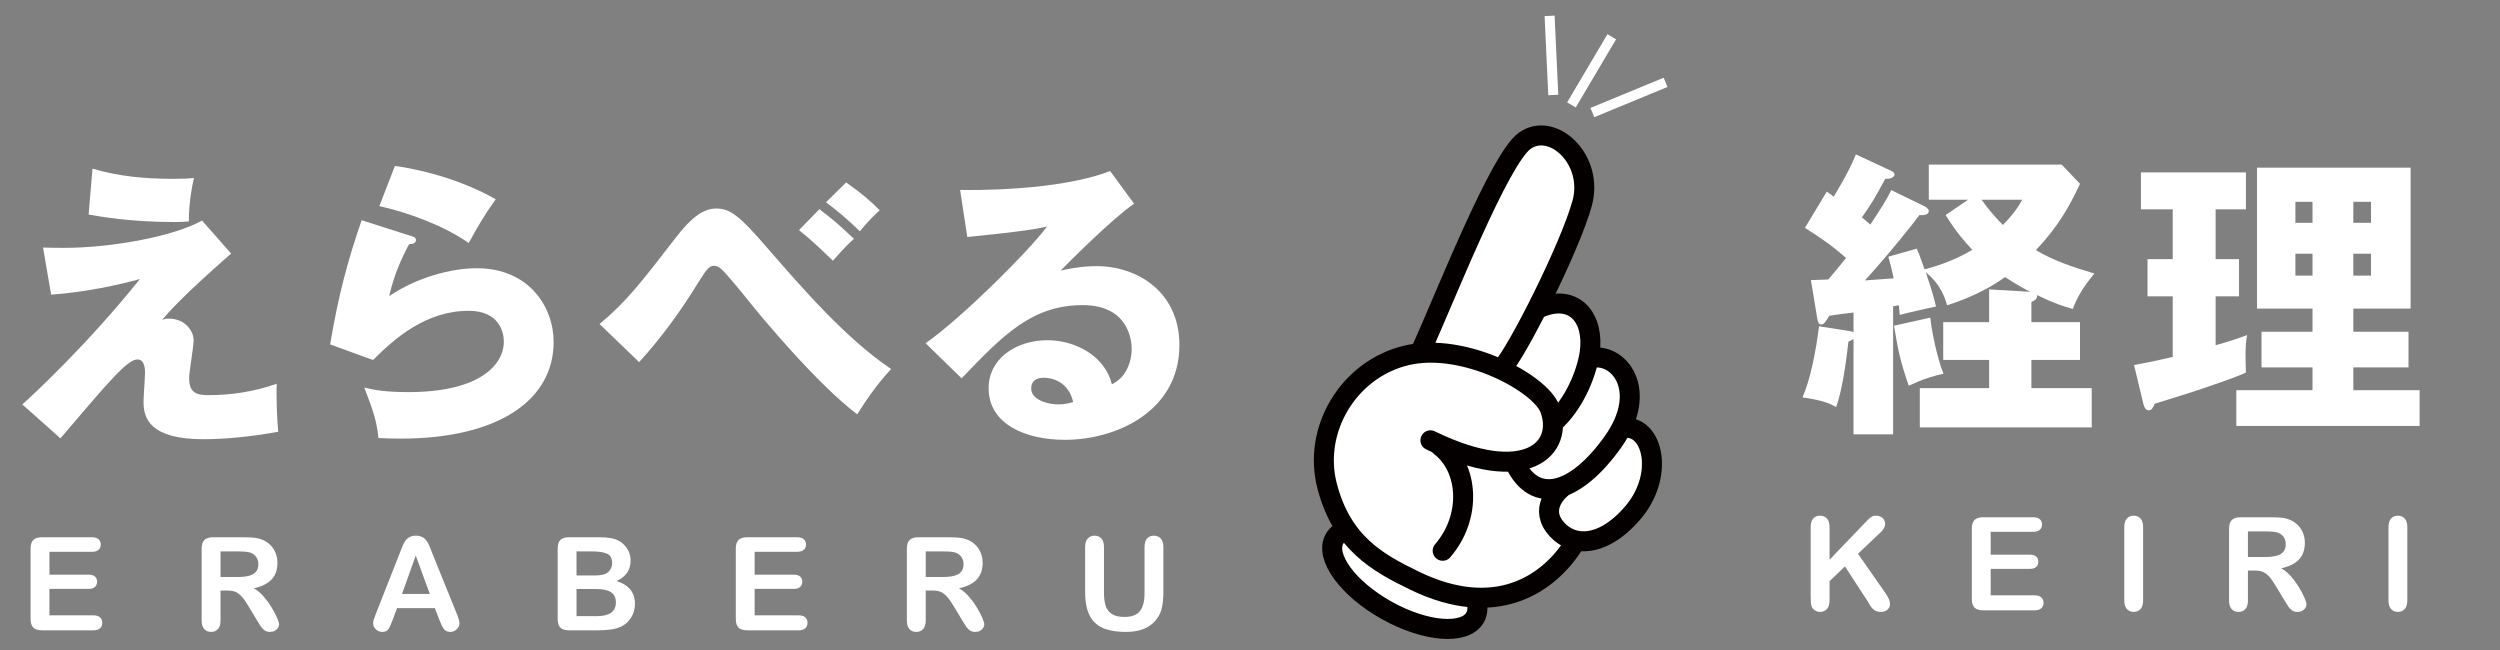
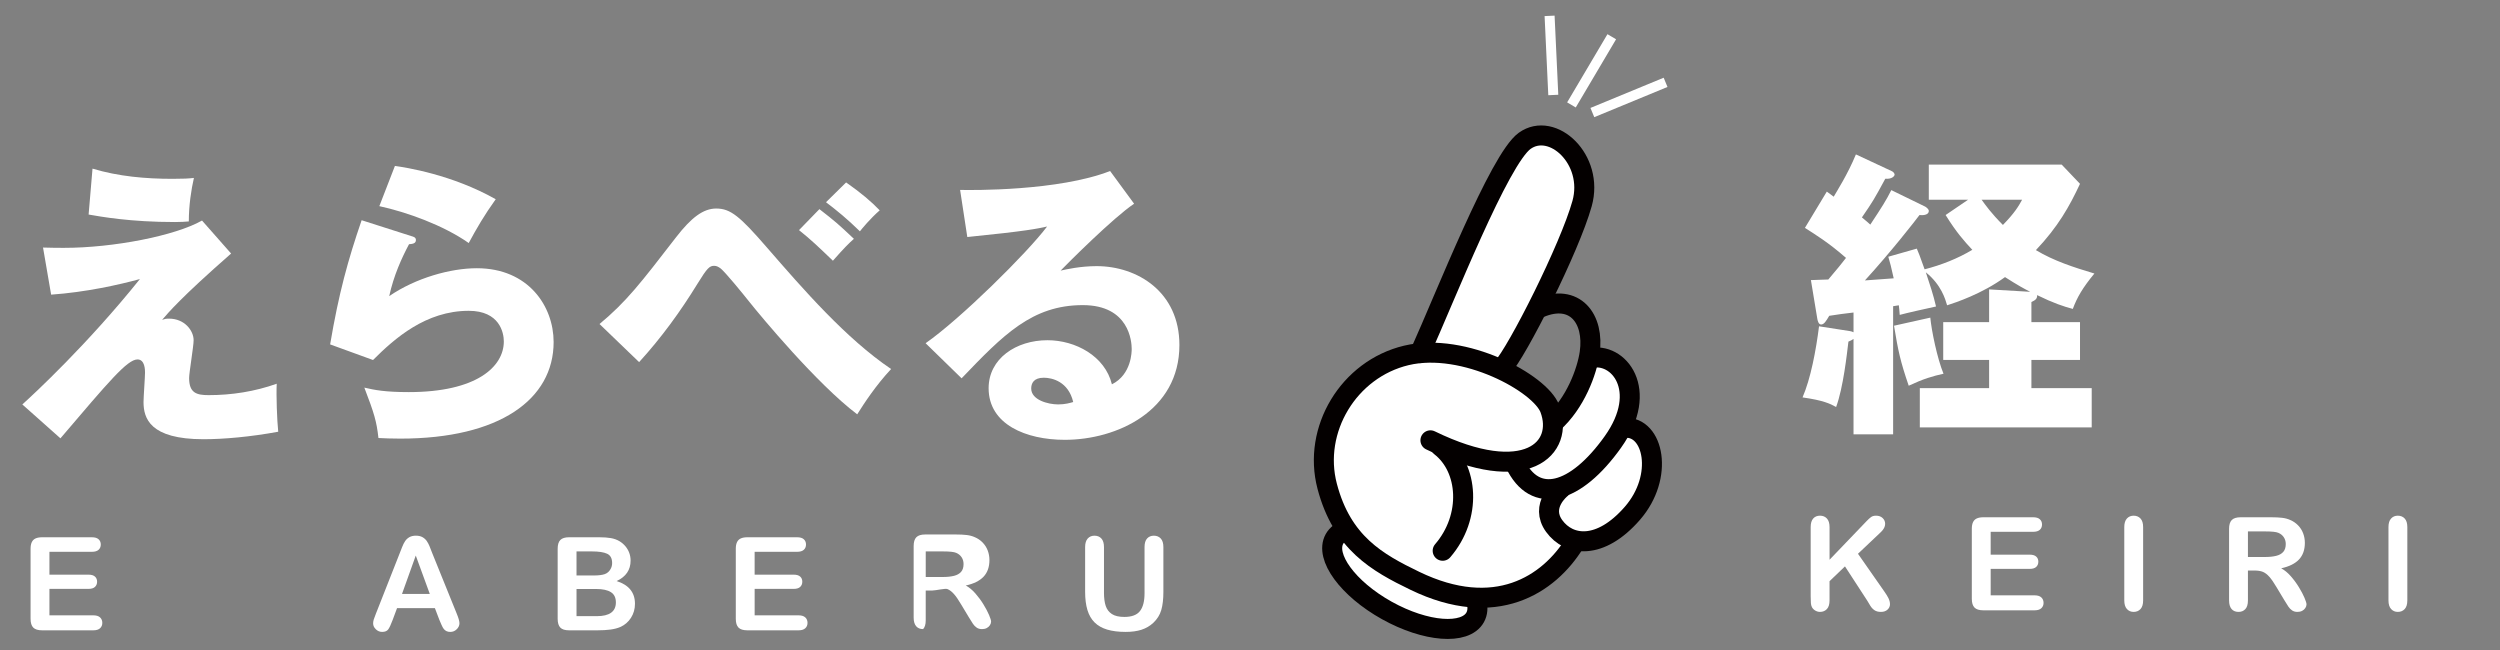
<svg xmlns="http://www.w3.org/2000/svg" version="1.1" id="レイヤー_1" x="0px" y="0px" width="250px" height="65px" viewBox="0 0 250 65" enable-background="new 0 0 250 65" xml:space="preserve">
  <rect x="0" y="0" width="250" height="65" fill="#808080" stroke="none" />
  <g>
    <ellipse transform="matrix(0.874 0.487 -0.487 0.874 45.843 -61.047)" fill="#FFFFFF" stroke="#040000" stroke-width="2" stroke-linecap="round" stroke-linejoin="round" stroke-miterlimit="10" cx="140.453" cy="57.737" rx="8.049" ry="3.694" />
    <g>
      <path fill-rule="evenodd" clip-rule="evenodd" fill="#FFFFFF" d="M153.624,30.268c-0.08,0.081-0.16,0.161-0.242,0.243    c0.009,0.095,0.01,0.187-0.085,0.248c-0.071,0.046-0.083,0.117-0.073,0.195c0.004,0.039-0.02,0.068-0.053,0.095    c-0.079,0.059-0.128,0.133-0.109,0.239c0.005,0.015-0.009,0.035-0.019,0.048c-0.023,0.028-0.049,0.062-0.08,0.08    c-0.1,0.062-0.027,0.178-0.086,0.251c-0.046,0.056-0.131,0.088-0.132,0.173c0.001,0.078-0.012,0.141-0.074,0.198    c-0.089,0.083-0.084,0.088-0.088,0.247c-0.08,0.081-0.16,0.162-0.243,0.244c0.012,0.095,0.008,0.183-0.083,0.248    c-0.043,0.031-0.086,0.071-0.076,0.139c0.009,0.057,0,0.11-0.051,0.149c-0.03,0.023-0.053,0.056-0.082,0.08    c-0.077,0.063-0.127,0.136-0.107,0.242c0.003,0.014-0.009,0.035-0.02,0.047c-0.08,0.079-0.173,0.15-0.138,0.284    c-0.05,0.057-0.093,0.119-0.15,0.166c-0.084,0.065-0.105,0.148-0.088,0.249c-0.081,0.08-0.159,0.16-0.24,0.241    c-0.002,0.093,0.012,0.187-0.082,0.252c-0.062,0.044-0.109,0.104-0.163,0.162c0.013,0.095,0.002,0.18-0.085,0.249    c-0.059,0.044-0.104,0.108-0.153,0.163c0.032,0.133-0.049,0.211-0.136,0.284c-0.077,0.064-0.12,0.137-0.108,0.242    c0.002,0.028-0.033,0.062-0.059,0.087c-0.104,0.109-0.216,0.215-0.318,0.326c-0.021,0.023-0.022,0.07-0.019,0.105    c0.007,0.064-0.031,0.102-0.07,0.142c-0.094,0.101-0.096,0.104-0.224,0.039c-0.032-0.017-0.062-0.033-0.104-0.026    c-0.059,0.008-0.114-0.007-0.145-0.06c-0.065-0.117-0.204-0.067-0.286-0.131c-0.07-0.054-0.14-0.036-0.209-0.052    c-0.051-0.01-0.072-0.075-0.138-0.08c-0.131-0.009-0.132-0.015-0.195-0.076c-0.067-0.067-0.069-0.072-0.194-0.08    c-0.066-0.003-0.091-0.055-0.137-0.081c-0.122,0.043-0.2-0.083-0.31-0.078c-0.113,0.006-0.188-0.123-0.309-0.08    c-0.07-0.065-0.153-0.098-0.251-0.08c-0.065-0.084-0.156-0.087-0.252-0.082c-0.056,0.004-0.113-0.004-0.168-0.006    c-0.058-0.102-0.166-0.057-0.249-0.085c-0.063-0.116-0.221-0.017-0.29-0.127c-0.008-0.012-0.03-0.016-0.048-0.02    c-0.123-0.019-0.266,0.053-0.369-0.073c-0.009-0.01-0.036-0.004-0.054-0.007c-0.106-0.018-0.22,0.038-0.323-0.044    c-0.097-0.078-0.217-0.018-0.326-0.033c-0.181-0.151-0.397-0.04-0.61-0.097c-0.01-0.009-0.036-0.057-0.063-0.059    c-0.113-0.009-0.229,0.002-0.343-0.004c-0.108-0.01-0.233,0.046-0.326-0.032c-0.086-0.073-0.178-0.037-0.266-0.044    c-0.113-0.007-0.228-0.001-0.342,0c-0.115,0-0.229,0-0.342,0.001c-0.186,0-0.369,0-0.554,0.001c0-0.073,0-0.13,0-0.187    c0.001-0.019-0.006-0.05,0.003-0.056c0.102-0.06,0.068-0.162,0.088-0.25c0.002-0.015,0.023-0.029,0.039-0.04    c0.072-0.063,0.133-0.131,0.111-0.239c-0.003-0.016,0.005-0.035,0.016-0.049c0.052-0.072,0.163-0.111,0.142-0.227    c-0.016-0.087,0.084-0.125,0.078-0.193c-0.01-0.108,0.037-0.177,0.113-0.241c0.015-0.011,0.029-0.023,0.038-0.041    c0.009-0.015,0.016-0.036,0.011-0.051c-0.042-0.106,0.087-0.16,0.079-0.252c-0.007-0.084,0.02-0.145,0.085-0.193    c0.016-0.012,0.025-0.029,0.04-0.04c0.035-0.024,0.049-0.056,0.037-0.1c-0.031-0.115,0.115-0.185,0.084-0.308    c-0.015-0.057,0.054-0.093,0.093-0.131c0.042-0.041,0.069-0.082,0.064-0.145c-0.01-0.11,0.114-0.188,0.082-0.311    c-0.005-0.02,0.043-0.056,0.066-0.082c0.026-0.029,0.068-0.052,0.078-0.083c0.015-0.053-0.003-0.113,0.015-0.164    c0.015-0.049,0.091-0.069,0.077-0.14c-0.018-0.083,0.018-0.144,0.083-0.193c0.015-0.01,0.026-0.028,0.042-0.039    c0.035-0.023,0.046-0.055,0.034-0.1c-0.028-0.117,0.115-0.187,0.084-0.309c-0.014-0.055,0.057-0.092,0.095-0.129    c0.042-0.041,0.066-0.085,0.063-0.146c-0.007-0.111,0.115-0.188,0.082-0.311c-0.005-0.021,0.044-0.056,0.069-0.083    s0.067-0.05,0.077-0.081c0.015-0.053-0.004-0.114,0.013-0.167c0.017-0.047,0.093-0.067,0.077-0.137    c-0.018-0.085,0.021-0.146,0.086-0.193c0.015-0.012,0.025-0.03,0.04-0.04c0.033-0.025,0.045-0.057,0.034-0.101    c-0.027-0.115,0.114-0.185,0.084-0.31c-0.013-0.053,0.057-0.091,0.096-0.127c0.043-0.041,0.064-0.085,0.061-0.147    c-0.004-0.109,0.119-0.188,0.08-0.309c0.037-0.041,0.072-0.086,0.113-0.123c0.032-0.026,0.042-0.056,0.049-0.094    c0.017-0.137,0.02-0.137,0.077-0.196c0.066-0.068,0.066-0.068,0.08-0.194c0.003-0.018-0.002-0.047,0.009-0.053    c0.099-0.059,0.057-0.166,0.086-0.249c0.005-0.018,0.023-0.028,0.038-0.042c0.028-0.027,0.054-0.054,0.08-0.08    c0.028-0.027,0.033-0.061,0.028-0.104c-0.014-0.111,0.118-0.187,0.081-0.309c-0.005-0.011,0.013-0.033,0.024-0.046    c0.087-0.076,0.159-0.152,0.138-0.286c-0.006-0.041,0.074-0.071,0.077-0.137c0.007-0.126,0.013-0.126,0.079-0.195    c0.063-0.065,0.069-0.064,0.076-0.194c0.005-0.065,0.085-0.094,0.079-0.138c-0.021-0.133,0.055-0.207,0.136-0.288    c0.021-0.021,0.027-0.067,0.025-0.102c-0.002-0.061,0.016-0.109,0.063-0.145c0.083-0.063,0.115-0.143,0.099-0.245    c0.068-0.069,0.097-0.153,0.08-0.251c0.038-0.041,0.075-0.086,0.116-0.121c0.032-0.029,0.041-0.057,0.046-0.097    c0.012-0.128,0.014-0.127,0.079-0.194c0.06-0.063,0.065-0.063,0.076-0.196c0.007-0.063,0.085-0.094,0.078-0.136    c-0.021-0.135,0.058-0.208,0.138-0.288c0.021-0.022,0.027-0.068,0.025-0.103c-0.004-0.063,0.016-0.11,0.063-0.145    c0.084-0.063,0.112-0.145,0.097-0.245c0.071-0.069,0.096-0.153,0.08-0.251c0.039-0.041,0.075-0.086,0.118-0.122    c0.032-0.028,0.043-0.056,0.045-0.097c0.01-0.123,0.013-0.122,0.081-0.194c0.055-0.058,0.057-0.058,0.076-0.195    c0.004-0.038,0.017-0.066,0.049-0.094c0.065-0.056,0.005-0.146,0.049-0.207c0.044-0.059,0.097-0.112,0.142-0.17    c0.011-0.012,0.004-0.036,0.001-0.057c-0.01-0.062,0.021-0.104,0.063-0.145c0.039-0.038,0.103-0.07,0.096-0.13    c-0.015-0.108,0.036-0.179,0.113-0.239c0.032-0.025,0.044-0.056,0.05-0.093c0.026-0.149,0.024-0.154,0.077-0.194    c0.063-0.054,0.098-0.112,0.083-0.196c-0.003-0.018-0.006-0.048,0.003-0.054c0.102-0.061,0.064-0.164,0.088-0.25    c0.004-0.016,0.024-0.028,0.038-0.04c0.026-0.027,0.053-0.056,0.08-0.08c0.029-0.027,0.034-0.06,0.031-0.104    c-0.002-0.034-0.003-0.081,0.018-0.104c0.073-0.085,0.176-0.149,0.141-0.285c0.035-0.043,0.065-0.09,0.106-0.126    c0.046-0.041,0.062-0.092,0.054-0.148c-0.012-0.067,0.034-0.101,0.07-0.142s0.083-0.069,0.093-0.134    c0.019-0.145,0.023-0.144,0.075-0.195c0.067-0.069,0.069-0.069,0.081-0.194c0.003-0.042,0.01-0.068,0.045-0.096    c0.074-0.062,0.142-0.125,0.116-0.237c-0.004-0.016,0.001-0.039,0.011-0.051c0.039-0.042,0.079-0.085,0.121-0.121    c0.073-0.064,0.123-0.133,0.111-0.242c-0.007-0.057,0.057-0.091,0.097-0.128c0.042-0.041,0.07-0.085,0.06-0.146    c-0.011-0.063,0.023-0.104,0.066-0.143c0.056-0.051,0.111-0.102,0.094-0.188c-0.01-0.043,0.003-0.074,0.032-0.103    c0.055-0.052,0.105-0.109,0.161-0.159c0.033-0.028,0.044-0.057,0.051-0.095c0.026-0.15,0.026-0.154,0.076-0.193    c0.065-0.053,0.096-0.114,0.081-0.195c-0.003-0.019,0.003-0.038,0.007-0.061c0.075-0.077,0.155-0.157,0.235-0.239    c-0.017-0.1,0.005-0.182,0.089-0.25c0.057-0.045,0.1-0.107,0.149-0.163c-0.04-0.165,0.094-0.233,0.181-0.325    c0.076-0.08,0.175-0.148,0.139-0.283c0.09-0.096,0.174-0.197,0.27-0.287c0.067-0.063,0.047-0.135,0.053-0.213    c0.345-0.346,0.69-0.696,1.043-1.049c0.082-0.008,0.176,0.011,0.244-0.085c0.053-0.075,0.063-0.076,0.191-0.079    c0.081-0.004,0.104-0.107,0.194-0.088c0.054,0.013,0.113,0.002,0.17,0.002c0.02,0.001,0.045,0.008,0.056,0    c0.164-0.137,0.359-0.055,0.537-0.084c0.104-0.019,0.167,0.063,0.252,0.078c0.093,0.017,0.189,0.002,0.284,0.004    c0.014,0.002,0.029,0.022,0.041,0.037c0.056,0.077,0.145,0.018,0.208,0.049c0.046,0.023,0.071,0.086,0.142,0.075    c0.035-0.005,0.082-0.007,0.106,0.011c0.085,0.069,0.142,0.177,0.282,0.15c0.057-0.01,0.089,0.061,0.13,0.096    c0.056,0.047,0.097,0.145,0.169,0.136c0.14-0.018,0.203,0.073,0.28,0.151c0.244,0.24,0.487,0.48,0.728,0.723    c0.09,0.091,0.218,0.162,0.178,0.326c0.091,0.094,0.181,0.191,0.276,0.281c0.03,0.029,0.053,0.055,0.046,0.096    c-0.014,0.082,0.016,0.142,0.08,0.195c0.073,0.063,0.067,0.067,0.083,0.192c0.001,0.019-0.002,0.048,0.008,0.054    c0.101,0.059,0.059,0.165,0.088,0.249c0.005,0.016,0.026,0.026,0.038,0.04c0.027,0.026,0.056,0.053,0.082,0.081    c0.01,0.013,0.028,0.033,0.025,0.045c-0.038,0.121,0.083,0.195,0.085,0.308c0.003,0.106-0.049,0.23,0.073,0.312    c0.005,0.111,0.01,0.224,0.015,0.335c0.1,0.063,0.073,0.164,0.074,0.255c0.002,0.361,0.006,0.722,0.002,1.081    c-0.003,0.106,0.036,0.219-0.047,0.323c-0.074,0.093-0.016,0.218-0.03,0.327c-0.002,0.017-0.015,0.038-0.025,0.045    c-0.102,0.06-0.012,0.183-0.088,0.251c-0.014,0.012-0.035,0.025-0.038,0.04c-0.006,0.057-0.006,0.111-0.008,0.168    c-0.002,0.054-0.004,0.112-0.005,0.168c-0.103,0.058-0.062,0.165-0.089,0.248c-0.101,0.059-0.03,0.183-0.089,0.246    c-0.062,0.064-0.033,0.145-0.063,0.203c-0.042,0.083-0.085,0.156-0.077,0.255c0.001,0.024-0.043,0.06-0.072,0.081    c-0.061,0.052-0.102,0.109-0.084,0.192c0.016,0.073-0.062,0.092-0.076,0.141c-0.02,0.051-0.009,0.109-0.012,0.167    c-0.07,0.048-0.076,0.118-0.075,0.198c0.005,0.072-0.103,0.107-0.077,0.193c0.026,0.086-0.082,0.126-0.075,0.194    c0.007,0.108-0.035,0.18-0.112,0.24c-0.034,0.025-0.057,0.055-0.053,0.093c0.012,0.079-0.009,0.143-0.071,0.199    c-0.02,0.018-0.012,0.073-0.007,0.109c0.014,0.071-0.063,0.091-0.077,0.138c-0.018,0.052,0.006,0.118-0.017,0.165    c-0.021,0.049-0.075,0.084-0.117,0.123c-0.028,0.028-0.038,0.059-0.03,0.102c0.021,0.113-0.121,0.188-0.079,0.308    c-0.035,0.043-0.063,0.091-0.104,0.128c-0.045,0.041-0.058,0.089-0.058,0.147c-0.002,0.108-0.115,0.187-0.083,0.31    c0.006,0.019-0.043,0.057-0.072,0.08c-0.063,0.051-0.1,0.112-0.084,0.195c0.016,0.068-0.061,0.09-0.077,0.137    c-0.015,0.053-0.007,0.111-0.014,0.166c-0.001,0.016-0.025,0.028-0.038,0.041c-0.026,0.027-0.053,0.056-0.08,0.081    c-0.029,0.025-0.036,0.06-0.03,0.102c0.007,0.058-0.006,0.109-0.056,0.148c-0.083,0.06-0.123,0.137-0.104,0.242    c-0.054,0.073-0.101,0.15-0.08,0.25c-0.036,0.042-0.071,0.088-0.111,0.125c-0.031,0.028-0.044,0.056-0.051,0.093    c-0.024,0.148-0.021,0.151-0.074,0.195c-0.064,0.053-0.099,0.111-0.084,0.195c0.003,0.018,0.006,0.048-0.004,0.053    c-0.102,0.061-0.063,0.167-0.087,0.251c-0.005,0.016-0.025,0.027-0.039,0.041c-0.026,0.026-0.054,0.054-0.08,0.079    c-0.029,0.027-0.032,0.061-0.03,0.104c0,0.034,0.001,0.081-0.019,0.103c-0.073,0.084-0.175,0.149-0.141,0.286    c-0.035,0.042-0.065,0.09-0.104,0.127c-0.048,0.042-0.064,0.091-0.055,0.148c0.011,0.066-0.035,0.101-0.072,0.141    c-0.035,0.041-0.083,0.068-0.091,0.135c-0.019,0.142-0.022,0.141-0.076,0.196c-0.066,0.067-0.068,0.068-0.079,0.193    c-0.004,0.039-0.01,0.071-0.048,0.095c-0.104,0.068-0.128,0.172-0.125,0.289c-0.073,0.05-0.066,0.125-0.072,0.199    c-0.007,0.078-0.095,0.11-0.135,0.173c-0.018,0.026-0.015,0.067-0.022,0.104c-0.008,0.033-0.01,0.073-0.027,0.103    c-0.018,0.031-0.049,0.057-0.079,0.08c-0.05,0.04-0.062,0.093-0.052,0.149c0.011,0.067-0.037,0.1-0.074,0.142    C153.627,30.108,153.627,30.11,153.624,30.268z" />
      <path fill-rule="evenodd" clip-rule="evenodd" fill="#FFFFFF" d="M160.515,44.661c-0.216,0.215-0.428,0.43-0.644,0.647    c0.01,0.094-0.005,0.172-0.083,0.248c-0.459,0.454-0.911,0.912-1.359,1.365c-0.08,0.007-0.154-0.018-0.216,0.051    c-0.102,0.114-0.208,0.223-0.321,0.324c-0.093,0.084-0.149,0.23-0.318,0.193c-0.014-0.004-0.036,0.006-0.047,0.018    c-0.056,0.053-0.109,0.107-0.162,0.161c-0.078,0.079-0.146,0.178-0.281,0.144c-0.044,0.034-0.09,0.066-0.127,0.107    c-0.041,0.049-0.091,0.063-0.148,0.054c-0.067-0.01-0.099,0.036-0.141,0.072c-0.039,0.036-0.067,0.085-0.131,0.092    c-0.142,0.02-0.142,0.024-0.196,0.078c-0.073,0.07-0.072,0.081-0.194,0.079c-0.083,0-0.104,0.104-0.194,0.087    c-0.073-0.013-0.15-0.002-0.227,0c-0.017,0-0.039,0.006-0.048,0.019c-0.054,0.073-0.129,0.062-0.203,0.061    c-0.057,0-0.114,0-0.17,0.003c-0.119,0.138-0.28,0.068-0.422,0.079c-0.133,0.01-0.265,0.006-0.386,0.01    c-0.054-0.043-0.078-0.101-0.15-0.089c-0.056,0.008-0.114-0.001-0.172,0.003c-0.057,0.002-0.1-0.024-0.148-0.053    c-0.09-0.052-0.222-0.014-0.289-0.129c-0.03-0.056-0.087-0.066-0.146-0.058c-0.042,0.006-0.074-0.003-0.101-0.03    c-0.081-0.081-0.167-0.156-0.24-0.242c-0.063-0.071-0.138-0.042-0.213-0.05c-0.132-0.132-0.266-0.265-0.403-0.401    c-0.001-0.087,0.004-0.175-0.083-0.245c-0.117-0.096-0.219-0.211-0.326-0.319c0.013-0.099,0.004-0.187-0.088-0.249    c-0.031-0.021-0.054-0.052-0.081-0.079c-0.039-0.038-0.092-0.075-0.067-0.138c0.006-0.017,0.064-0.018,0.098-0.013    c0.044,0.006,0.076-0.002,0.098-0.042c0.022-0.038,0.053-0.044,0.097-0.043c0.093,0.001,0.187-0.008,0.279-0.011    c0.062-0.12,0.218-0.022,0.291-0.126c0.016-0.022,0.067-0.018,0.103-0.025c0.033-0.007,0.079-0.006,0.1-0.027    c0.081-0.081,0.155-0.167,0.287-0.134c0.067-0.08,0.153-0.094,0.251-0.079c0.055-0.056,0.116-0.104,0.16-0.165    c0.065-0.09,0.155-0.089,0.238-0.078c0.383-0.386,0.757-0.763,1.129-1.136c0.007-0.075-0.021-0.152,0.051-0.212    c0.059-0.047,0.107-0.106,0.161-0.16c0.027-0.026,0.032-0.06,0.03-0.102c-0.002-0.037-0.001-0.08,0.019-0.104    c0.037-0.045,0.064-0.086,0.061-0.148c-0.002-0.033,0.004-0.085,0.025-0.101c0.096-0.063,0.009-0.187,0.086-0.249    c0.072-0.062,0.045-0.138,0.044-0.209c0-0.096-0.004-0.188,0.082-0.252c-0.001-0.114-0.001-0.227-0.001-0.341    c-0.001-0.095,0-0.19-0.001-0.288c0.053-0.005,0.107-0.007,0.163-0.011c0.105-0.105,0.212-0.211,0.32-0.321    c-0.01-0.093,0.002-0.173,0.081-0.25c0.247-0.233,0.484-0.479,0.719-0.717c0.008-0.08-0.019-0.155,0.053-0.215    c0.071-0.063,0.136-0.133,0.2-0.202c0.076-0.078,0.186-0.14,0.15-0.279c-0.003-0.015,0.008-0.035,0.017-0.05    c0.088-0.113,0.26-0.175,0.221-0.363c0.063-0.069,0.121-0.142,0.188-0.207c0.046-0.042,0.061-0.092,0.054-0.148    c-0.013-0.067,0.033-0.101,0.071-0.142c0.036-0.04,0.081-0.068,0.091-0.133c0.019-0.142,0.023-0.142,0.075-0.195    c0.066-0.068,0.069-0.068,0.081-0.194c0.003-0.041,0.012-0.068,0.046-0.097c0.073-0.061,0.142-0.124,0.116-0.236    c-0.003-0.015,0.002-0.038,0.012-0.05c0.072-0.082,0.186-0.144,0.148-0.282c0.039-0.079,0.106-0.15,0.079-0.25    c0.061-0.074,0.1-0.153,0.08-0.252c0.036-0.042,0.072-0.086,0.112-0.123c0.031-0.028,0.054-0.057,0.048-0.096    c-0.015-0.082,0.008-0.147,0.078-0.194c0.002-0.057-0.009-0.117,0.01-0.168c0.019-0.046,0.072-0.071,0.075-0.14    c0.004-0.107-0.043-0.221,0.052-0.32c0.061-0.063-0.012-0.188,0.089-0.247c0.005-0.055-0.006-0.118,0.019-0.162    c0.035-0.063,0.097-0.112,0.148-0.167c0.025-0.026,0.053-0.053,0.088-0.088c0.142-0.001,0.295,0.015,0.442-0.007    c0.11-0.017,0.161,0.082,0.253,0.085c0.094,0.004,0.188,0.006,0.281,0.008c0.062,0.121,0.219,0.021,0.288,0.127    c0.069,0.016,0.147,0.018,0.206,0.049c0.064,0.038,0.11,0.104,0.164,0.158c0.013,0.014,0.023,0.033,0.041,0.038    c0.034,0.012,0.07,0.021,0.106,0.017c0.042-0.002,0.073,0.004,0.102,0.032c0.215,0.214,0.427,0.431,0.646,0.64    c0.067,0.063,0.043,0.137,0.053,0.215c0.061,0.063,0.127,0.132,0.196,0.193c0.032,0.029,0.06,0.058,0.044,0.095    c-0.043,0.11,0.096,0.158,0.081,0.253c-0.015,0.084,0.035,0.138,0.082,0.194c-0.02,0.099,0.038,0.17,0.075,0.253    c0.027,0.062,0.013,0.136,0.064,0.202c0.058,0.075,0.023,0.183,0.021,0.274c-0.002,0.07,0.044,0.098,0.084,0.145    c0.002,0.315,0.001,0.639,0.005,0.959c0.001,0.114-0.108,0.186-0.085,0.31c0.02,0.11,0.004,0.226,0.005,0.342    c-0.131,0.057-0.031,0.215-0.127,0.289c-0.014,0.01-0.026,0.026-0.031,0.041c-0.006,0.019-0.002,0.038-0.001,0.058    c0,0.076,0.01,0.152-0.004,0.227c-0.008,0.05-0.065,0.091-0.073,0.139c-0.009,0.075,0.004,0.15-0.069,0.199    c-0.004,0.114-0.021,0.22-0.127,0.29c-0.015,0.01-0.037,0.026-0.038,0.041c-0.007,0.055,0.006,0.115-0.011,0.165    c-0.017,0.048-0.089,0.066-0.079,0.141c0.009,0.053,0.011,0.11-0.045,0.152c-0.03,0.021-0.052,0.053-0.08,0.078    c-0.032,0.027-0.041,0.058-0.034,0.101c0.007,0.058-0.005,0.106-0.051,0.15c-0.067,0.063-0.127,0.137-0.189,0.205    c0.039,0.164-0.097,0.229-0.179,0.325c-0.023,0.026-0.063,0.063-0.058,0.087c0.03,0.14-0.076,0.203-0.149,0.282    c-0.04,0.041-0.077,0.085-0.122,0.12c-0.073,0.057-0.045,0.135-0.055,0.218c-0.125,0.128-0.259,0.261-0.393,0.395    C160.518,44.495,160.519,44.495,160.515,44.661z" />
      <path fill-rule="evenodd" clip-rule="evenodd" fill="#FFFFFF" d="M161.584,52.471c-0.095-0.011-0.178-0.001-0.25,0.084    c-0.097,0.115-0.21,0.216-0.31,0.318c-0.083,0.006-0.16-0.021-0.217,0.054c-0.022,0.029-0.056,0.052-0.078,0.081    c-0.063,0.078-0.136,0.13-0.241,0.108c-0.043,0.034-0.09,0.063-0.128,0.103c-0.041,0.042-0.086,0.069-0.146,0.06    c-0.043-0.007-0.077-0.001-0.103,0.027c-0.076,0.088-0.155,0.167-0.284,0.136c-0.065,0.084-0.157,0.089-0.253,0.081    c-0.059,0.102-0.159,0.088-0.251,0.079c-0.098-0.01-0.169,0.045-0.253,0.076c-0.082,0.031-0.187,0.008-0.282,0.008    c-0.084,0.101-0.198,0.082-0.307,0.08c-0.114,0.001-0.229,0.002-0.343,0.002c-0.1-0.126-0.239-0.066-0.365-0.079    c-0.074-0.006-0.149-0.007-0.222-0.012c-0.063-0.118-0.221-0.021-0.294-0.124c-0.015-0.021-0.067-0.024-0.101-0.021    c-0.064,0.005-0.109-0.021-0.143-0.068c-0.063-0.084-0.146-0.111-0.255-0.09c-0.117-0.117-0.242-0.232-0.357-0.356    c-0.063-0.07-0.139-0.037-0.211-0.05c-0.053-0.051-0.101-0.112-0.161-0.154c-0.096-0.066-0.08-0.16-0.086-0.253    c-0.134-0.133-0.268-0.267-0.396-0.394c-0.005-0.063,0.004-0.128-0.021-0.171c-0.036-0.064-0.105-0.107-0.143-0.172    c-0.024-0.042-0.01-0.107-0.024-0.158c-0.01-0.033-0.057-0.059-0.057-0.089c-0.006-0.285-0.006-0.569-0.005-0.854    c0.001-0.015,0.021-0.031,0.035-0.043c0.077-0.057,0.021-0.143,0.048-0.206c0.022-0.048,0.092-0.072,0.077-0.141    c-0.02-0.086,0.029-0.141,0.089-0.191c0.041-0.036,0.079-0.075,0.071-0.142c-0.004-0.033-0.003-0.082,0.018-0.104    c0.304-0.313,0.612-0.622,0.923-0.929c0.021-0.022,0.067-0.025,0.102-0.024c0.062,0.004,0.104-0.023,0.145-0.064    c0.038-0.039,0.068-0.099,0.13-0.097c0.078-0.001,0.148-0.001,0.198-0.073c0.06-0.087,0.145-0.113,0.243-0.083    c0.059-0.061,0.12-0.107,0.163-0.168c0.065-0.093,0.157-0.086,0.251-0.085c0.106-0.107,0.213-0.215,0.317-0.321    c0.075-0.008,0.148,0.017,0.212-0.05c0.223-0.232,0.452-0.457,0.662-0.669c0.078-0.011,0.151,0.001,0.185-0.029    c0.339-0.332,0.671-0.669,1.004-1.009c0.021-0.021,0.018-0.066,0.025-0.103c0.007-0.034,0.003-0.08,0.023-0.102    c0.266-0.271,0.532-0.541,0.802-0.808c0.044-0.045,0.064-0.092,0.055-0.149c-0.005-0.041,0.004-0.074,0.031-0.102    c0.134-0.135,0.264-0.272,0.402-0.401c0.067-0.064,0.04-0.138,0.051-0.213c0.104-0.104,0.21-0.212,0.318-0.319    c-0.002-0.094-0.007-0.182,0.083-0.252c0.088-0.068,0.161-0.159,0.238-0.236c-0.002-0.171,0.002-0.17,0.09-0.252    c0.055-0.052,0.105-0.105,0.151-0.151c0.223,0,0.431,0.003,0.639-0.005c0.09-0.004,0.137,0.048,0.186,0.104    c0.042,0.046,0.088,0.066,0.147,0.058c0.042-0.006,0.077,0.001,0.103,0.028c0.188,0.188,0.38,0.37,0.563,0.563    c0.1,0.104,0.262,0.174,0.22,0.365c0.036,0.041,0.071,0.084,0.113,0.121c0.034,0.028,0.055,0.055,0.047,0.096    c-0.015,0.082,0.025,0.138,0.077,0.197c0.027,0.034,0.01,0.108,0.012,0.164c0.124,0.061,0.025,0.219,0.129,0.289    c0.013,0.01,0.024,0.029,0.025,0.046c0.016,0.109-0.043,0.233,0.033,0.326c0.084,0.106,0.044,0.217,0.049,0.323    c0.007,0.361,0.006,0.722,0.003,1.081c-0.001,0.071,0.036,0.155-0.031,0.213c-0.053,0.045-0.044,0.099-0.046,0.152    c-0.003,0.075-0.003,0.15-0.006,0.227c-0.13,0.102-0.054,0.242-0.073,0.367c-0.003,0.017-0.009,0.039-0.021,0.047    c-0.1,0.061-0.021,0.183-0.088,0.248c-0.044,0.047-0.059,0.095-0.05,0.149c0.012,0.069-0.052,0.095-0.071,0.144    c-0.019,0.049-0.008,0.11-0.009,0.167c-0.103,0.057-0.075,0.159-0.088,0.247c-0.071,0.05-0.08,0.119-0.073,0.198    c0.004,0.038-0.019,0.066-0.053,0.092c-0.079,0.061-0.128,0.135-0.106,0.24c-0.033,0.044-0.063,0.092-0.102,0.128    c-0.044,0.042-0.068,0.089-0.058,0.147c0.006,0.042-0.001,0.076-0.028,0.103c-0.08,0.08-0.157,0.167-0.242,0.241    c-0.069,0.062-0.043,0.137-0.055,0.22c-0.099,0.099-0.198,0.213-0.313,0.311c-0.084,0.073-0.093,0.156-0.082,0.249    C162.656,51.392,162.121,51.931,161.584,52.471z" />
-       <path fill-rule="evenodd" clip-rule="evenodd" fill="#FFFFFF" d="M157.038,39.592c-0.08,0.081-0.16,0.161-0.24,0.241    c-0.005,0.093,0.01,0.183-0.082,0.254c-0.088,0.067-0.162,0.158-0.243,0.24c0.011,0.093-0.003,0.174-0.083,0.247    c-0.192,0.182-0.375,0.376-0.56,0.561c0.037,0.138-0.047,0.214-0.13,0.292c-0.028,0.027-0.066,0.047-0.1,0.026    c-0.046-0.028-0.098-0.059-0.092-0.129c0.004-0.037,0.015-0.096-0.002-0.108c-0.099-0.064-0.07-0.164-0.086-0.252    c-0.103-0.056-0.04-0.179-0.092-0.244c-0.054-0.066-0.055-0.131-0.066-0.203c-0.011-0.076-0.109-0.104-0.135-0.17    c-0.036-0.1-0.026-0.212-0.13-0.29c-0.092-0.066-0.164-0.157-0.244-0.236c-0.027-0.026-0.05-0.057-0.082-0.079    c-0.074-0.056-0.048-0.135-0.053-0.217c-0.197-0.193-0.4-0.391-0.596-0.595c-0.066-0.069-0.142-0.029-0.222-0.057    c-0.178-0.175-0.371-0.357-0.552-0.553c-0.074-0.079-0.155-0.089-0.245-0.075c-0.142-0.139-0.274-0.272-0.41-0.406    c-0.098,0.016-0.182-0.003-0.249-0.088c-0.045-0.057-0.108-0.1-0.163-0.15c-0.133,0.034-0.21-0.052-0.283-0.138    c-0.065-0.076-0.139-0.121-0.242-0.103c-0.07-0.061-0.144-0.118-0.208-0.184c-0.043-0.044-0.091-0.064-0.147-0.055    c-0.067,0.01-0.101-0.032-0.144-0.071c-0.039-0.035-0.067-0.102-0.132-0.089c-0.112,0.021-0.172-0.049-0.237-0.116    c-0.046-0.049-0.059-0.11-0.024-0.145c0.106-0.108,0.215-0.216,0.318-0.324c0.025-0.025,0.063-0.062,0.06-0.088    c-0.031-0.19,0.143-0.248,0.228-0.361c0.011-0.014,0.018-0.035,0.015-0.051c-0.021-0.107,0.041-0.174,0.112-0.238    c0.056-0.052,0.104-0.111,0.161-0.16c0.073-0.06,0.039-0.137,0.05-0.211c0.078-0.077,0.157-0.159,0.235-0.237    c0.003-0.059,0.006-0.115,0.008-0.172c0.07-0.08,0.186-0.137,0.157-0.275c-0.004-0.016,0.001-0.038,0.01-0.053    c0.023-0.028,0.054-0.053,0.08-0.08c0.072-0.082,0.183-0.138,0.153-0.279c-0.006-0.027,0.03-0.063,0.053-0.09    c0.06-0.071,0.122-0.139,0.184-0.208c-0.035-0.136,0.068-0.202,0.141-0.285c0.02-0.022,0.021-0.069,0.019-0.104    c-0.003-0.041,0.002-0.074,0.03-0.102c0.055-0.052,0.104-0.109,0.161-0.16c0.031-0.028,0.058-0.056,0.05-0.093    c-0.025-0.111,0.043-0.178,0.116-0.236c0.055-0.043,0.047-0.1,0.043-0.152c-0.005-0.044,0.008-0.069,0.042-0.098    c0.071-0.061,0.146-0.121,0.118-0.234c-0.008-0.04,0.015-0.067,0.049-0.096c0.044-0.035,0.077-0.084,0.122-0.118    c0.067-0.053,0.075-0.12,0.071-0.198c-0.002-0.063,0.057-0.093,0.095-0.131c0.039-0.042,0.075-0.079,0.064-0.145    c-0.01-0.06,0.017-0.104,0.061-0.146c0.038-0.038,0.102-0.071,0.097-0.128c-0.012-0.106,0.035-0.174,0.108-0.241    c0.029-0.027,0.056-0.057,0.094-0.052c0.079,0.009,0.148-0.005,0.195-0.075c0.057-0.002,0.112-0.006,0.167-0.007    c0.049-0.07,0.112-0.097,0.195-0.082c0.066,0.012,0.09-0.076,0.137-0.076c0.098,0.003,0.169-0.038,0.252-0.079    c0.063-0.031,0.15-0.007,0.226-0.008c0.108,0.001,0.184-0.104,0.309-0.085c0.129,0.02,0.265,0.004,0.397,0.003    c0.112-0.002,0.227-0.007,0.325-0.009c0.056,0.046,0.082,0.101,0.154,0.089c0.054-0.008,0.112,0,0.168-0.003    c0.06-0.002,0.1,0.024,0.15,0.053c0.092,0.053,0.222,0.016,0.288,0.131c0.03,0.053,0.087,0.064,0.145,0.057    c0.044-0.007,0.074,0.003,0.103,0.029c0.188,0.188,0.381,0.371,0.563,0.563c0.098,0.102,0.259,0.174,0.215,0.363    c0.039,0.042,0.074,0.085,0.116,0.121c0.034,0.028,0.044,0.056,0.046,0.096c0.016,0.13,0.018,0.129,0.082,0.195    c0.063,0.063,0.068,0.063,0.078,0.193c0.005,0.064,0.08,0.091,0.078,0.136c-0.002,0.1,0.039,0.171,0.081,0.253    c0.029,0.063,0.007,0.15,0.006,0.226c0.001,0.019-0.008,0.043,0.002,0.056c0.018,0.032,0.045,0.058,0.064,0.088    c0.011,0.014,0.014,0.033,0.015,0.05c0.002,0.038-0.001,0.076,0.001,0.113c0.002,0.494,0.001,0.986,0.007,1.479    c0,0.071-0.047,0.098-0.091,0.158c0.003,0.095,0.007,0.207,0.01,0.321c-0.001,0.053-0.013,0.108-0.018,0.163    c-0.101,0.058-0.024,0.182-0.088,0.245c-0.064,0.064-0.053,0.134-0.054,0.208c-0.001,0.09,0.023,0.19-0.076,0.251    c-0.002,0.058-0.004,0.113-0.006,0.169c-0.07,0.047-0.078,0.116-0.08,0.195c-0.003,0.087-0.104,0.144-0.082,0.252    c0.015,0.067-0.101,0.108-0.076,0.193c0.026,0.086-0.089,0.128-0.075,0.193c0.032,0.141-0.141,0.226-0.083,0.365    c-0.059,0.053-0.099,0.111-0.08,0.195c0.011,0.042-0.007,0.068-0.041,0.097c-0.071,0.062-0.146,0.122-0.119,0.234    c0.003,0.017,0.001,0.041-0.009,0.052c-0.049,0.057-0.119,0.104-0.146,0.169c-0.026,0.061,0.011,0.144-0.058,0.204    c-0.061,0.054,0.003,0.146-0.049,0.205c-0.05,0.057-0.103,0.111-0.16,0.161c-0.045,0.04-0.067,0.089-0.057,0.147    c0.01,0.065-0.024,0.109-0.069,0.141C157.04,39.408,157.021,39.491,157.038,39.592z" />
      <g>
        <path fill="#FFFFFF" d="M157.465,54.298l-2.627-1.87c-0.024-0.023-0.048-0.049-0.072-0.073c-0.057-0.059,0.011-0.158-0.05-0.205     c-0.102-0.078-0.007-0.228-0.126-0.29c-0.005-0.076-0.009-0.148-0.013-0.225c-0.002-0.018-0.003-0.038,0.001-0.056     c0.014-0.072-0.054-0.094-0.082-0.14c-0.001-0.188,0.005-0.377-0.005-0.567c-0.004-0.098,0.017-0.182,0.083-0.253     c-0.042-0.119,0.086-0.194,0.081-0.308c-0.007-0.109,0.117-0.188,0.077-0.308c0.082-0.065,0.093-0.155,0.077-0.251     c0.084-0.082,0.163-0.162,0.244-0.243c0.021-0.023-0.028-0.141-0.065-0.143c-0.092-0.008-0.185-0.021-0.277-0.015     c-0.07,0.004-0.097-0.046-0.152-0.09c-0.063,0.002-0.137,0.01-0.214,0.008c-0.092-0.004-0.198,0.035-0.273-0.021     c-0.067-0.052-0.141-0.036-0.202-0.063c-0.084-0.036-0.156-0.094-0.255-0.074c-0.068-0.075-0.153-0.095-0.252-0.077     c-0.054-0.056-0.115-0.103-0.159-0.163c-0.065-0.094-0.158-0.081-0.245-0.084c-0.435-0.432-0.865-0.858-1.296-1.287     c0.016-0.101-0.008-0.179-0.089-0.25c-0.082-0.068-0.188-0.138-0.151-0.276c-0.032-0.095-0.117-0.145-0.184-0.207     c-0.063-0.062-0.062-0.13-0.059-0.204c-0.012-0.007-0.024-0.019-0.036-0.02c-0.115-0.001-0.229,0-0.344,0     c-0.113,0.001-0.227,0.001-0.341,0c-0.132,0.002-0.266,0.001-0.398,0.002c-0.114,0.001-0.229-0.016-0.34,0.006     c-0.125,0.021-0.2-0.085-0.311-0.085c-0.075,0.002-0.151,0.002-0.228,0.002c-0.09-0.002-0.191,0.025-0.254-0.074     c-0.112-0.001-0.229-0.02-0.338-0.001c-0.124,0.021-0.199-0.086-0.31-0.084c-0.075,0.002-0.151,0.001-0.227,0.001     c-0.071-0.069-0.155-0.085-0.254-0.085c-0.044,0.001-0.068-0.083-0.137-0.076c-0.075,0.006-0.152,0.008-0.228,0.001     c-0.088-0.01-0.147-0.116-0.252-0.078c-0.046-0.027-0.088-0.063-0.139-0.077c-0.05-0.017-0.122,0.02-0.158-0.028     c-0.074-0.1-0.229-0.004-0.291-0.124c-0.074-0.004-0.149-0.008-0.223-0.01c-0.02,0-0.039,0-0.058,0     c-0.093,0.001-0.145-0.122-0.252-0.081c-0.014,0.006-0.037-0.001-0.052-0.01c-0.017-0.01-0.03-0.023-0.041-0.039     c-0.069-0.114-0.179-0.121-0.296-0.11c-0.019,0.003-0.039,0-0.05-0.001c-0.024,0.068,0.018,0.106,0.057,0.146     c0.039,0.041,0.104,0.07,0.097,0.13c-0.006,0.049,0,0.089,0.017,0.125l-2.754-1.961c9.59,4.671,13.431,0.807,11.945-3.155     c-0.957-2.552-8.577-6.714-14.353-5.337c-5.775,1.379-9.407,7.431-7.915,13.091c1.491,5.661,4.999,7.63,8.78,9.456     c0.749,0.362,1.474,0.66,2.175,0.899c0.057,0.044,0.113,0.076,0.201,0.067c0.014,0.004,0.028,0.009,0.042,0.014     c0.027,0.021,0.056,0.06,0.101,0.062c0.128,0.008,0.128,0.013,0.194,0.079c0.066,0.064,0.065,0.069,0.194,0.076     c0.066,0.004,0.088,0.07,0.14,0.08c0.069,0.016,0.144-0.013,0.206,0.055c0.063,0.067,0.175-0.001,0.251,0.084     c0.056,0.063,0.186-0.01,0.246,0.09c0.007,0.012,0.031,0.011,0.05,0.014c0.054,0.007,0.114-0.021,0.156,0.034     c0.058,0.076,0.14,0.027,0.208,0.048c0.032,0.011,0.052,0.07,0.083,0.075c0.141,0.019,0.299-0.04,0.422,0.082     c0.123,0.022,0.266-0.065,0.369,0.067c0.074,0.004,0.148,0.01,0.223,0.011c0.076,0.001,0.152,0.002,0.229-0.002     c0.08-0.004,0.107,0.093,0.195,0.085c0.17-0.015,0.34-0.005,0.512-0.005c0.19-0.002,0.381,0.005,0.569-0.004     c0.162-0.008,0.337,0.049,0.479-0.08c0.096-0.001,0.189-0.001,0.285,0c0.092-0.002,0.19,0.023,0.253-0.077     c0.094-0.001,0.188-0.004,0.282-0.008c0.019,0.001,0.045,0.002,0.054-0.007c0.082-0.119,0.205-0.057,0.312-0.073     c0.035-0.005,0.088-0.003,0.102-0.025c0.064-0.096,0.188-0.015,0.25-0.087c0.077-0.095,0.23-0.001,0.29-0.126     c0.056-0.005,0.111-0.007,0.167-0.008c0.048-0.071,0.114-0.092,0.194-0.08c0.019,0.003,0.043,0.001,0.054-0.009     c0.015-0.014,0.027-0.028,0.043-0.041c0.034-0.009,0.067-0.021,0.102-0.029c0.041,0.008,0.074-0.01,0.104-0.031     c0.054-0.017,0.108-0.034,0.162-0.053c0.027-0.004,0.052-0.013,0.074-0.023C154.16,58.34,156.161,56.411,157.465,54.298z" />
        <path fill="none" stroke="#040000" stroke-width="2" stroke-linecap="round" stroke-linejoin="round" stroke-miterlimit="10" d="     M144.267,55.076c2.936-3.409,2.584-8.271-0.219-10.438" />
        <path fill="none" stroke="#040000" stroke-width="2" stroke-linecap="round" stroke-linejoin="round" stroke-miterlimit="10" d="     M141.994,35.31c2.533-5.617,7.938-19.402,10.472-21.225c2.771-1.991,6.975,1.849,5.742,6.271     c-1.231,4.424-6.468,14.809-7.993,16.456" />
        <path fill="none" stroke="#040000" stroke-width="2" stroke-linecap="round" stroke-linejoin="round" stroke-miterlimit="10" d="     M153.966,30.781c3.508-1.484,5.5,1.059,5,4.517c-0.263,1.822-1.411,5.007-3.661,7.006" />
        <path fill="none" stroke="#040000" stroke-width="2" stroke-linecap="round" stroke-linejoin="round" stroke-miterlimit="10" d="     M158.993,35.822c2.831-0.688,6.017,3.153,2.293,8.379c-3.723,5.225-7.798,6.369-9.794,2.126" />
        <path fill="none" stroke="#040000" stroke-width="2" stroke-linecap="round" stroke-linejoin="round" stroke-miterlimit="10" d="     M162.471,42.779c2.891-0.179,3.982,4.861,0.765,8.555c-3.219,3.693-6.336,3.306-7.815,1.271c-1.479-2.034,0.67-3.742,0.67-3.742" />
        <path fill="none" stroke="#040000" stroke-width="2" stroke-linecap="round" stroke-linejoin="round" stroke-miterlimit="10" d="     M157.465,54.298c-2.593,4.2-7.935,7.671-15.965,3.789c-3.781-1.826-7.289-3.795-8.78-9.456c-1.492-5.66,2.14-11.712,7.915-13.091     c5.775-1.377,13.396,2.785,14.353,5.337c1.485,3.962-2.355,7.826-11.945,3.155" />
      </g>
    </g>
  </g>
  <g>
    <path fill="#FFFFFF" d="M23.111,25.353c-5.1,4.47-6.299,5.94-6.899,6.63c0.27-0.09,0.36-0.12,0.69-0.12c1.56,0,2.46,1.2,2.46,2.16   c0,0.6-0.45,3.24-0.45,3.78c0,1.5,0.75,1.71,1.95,1.71c2.31,0,4.62-0.36,6.81-1.141c-0.06,1.141,0.03,3.66,0.15,4.8   c-2.76,0.511-5.459,0.75-7.47,0.75c-5.37,0-6-2.1-6-3.72c0-0.479,0.15-2.52,0.15-2.939c0-0.24,0-1.32-0.75-1.32   c-1.02,0-2.85,2.19-7.709,7.89l-3.81-3.39c1.14-1.021,6.54-6.03,11.759-12.54c-2.07,0.57-5.43,1.32-8.879,1.561l-0.81-4.71   c0.99,0.03,1.47,0.03,2.1,0.03c4.919,0,11.1-1.2,13.799-2.73L23.111,25.353z M9.251,16.863c2.58,0.78,5.31,1.02,8.01,1.02   c1.08,0,1.62-0.029,2.13-0.09c-0.27,1.17-0.51,2.76-0.51,4.35c-0.36,0.03-0.78,0.061-1.38,0.061c-4.5,0-7.41-0.54-8.64-0.75   L9.251,16.863z" />
    <path fill="#FFFFFF" d="M41.142,23.613c0.21,0.06,0.45,0.12,0.45,0.39c0,0.36-0.36,0.39-0.69,0.42c-0.72,1.35-1.53,3.12-1.98,5.189   c2.67-1.829,6.15-2.789,8.76-2.789c5.16,0,7.68,3.81,7.68,7.379c0,5.73-5.4,9.66-15.329,9.66c-0.87,0-1.62-0.03-2.19-0.061   c-0.18-1.649-0.42-2.46-1.41-5.039c1.02,0.239,2.07,0.449,4.44,0.449c6.81,0,9.509-2.55,9.509-5.069c0-0.87-0.42-3.06-3.51-3.06   c-4.29,0-7.41,2.76-9.569,4.92l-4.29-1.561c0.87-5.13,1.77-8.399,3.15-12.419L41.142,23.613z M39.492,16.593   c1.05,0.15,5.669,0.841,10.08,3.33c-1.14,1.59-1.89,2.88-2.7,4.38c-2.52-1.77-6.18-3.09-8.939-3.689L39.492,16.593z" />
    <path fill="#FFFFFF" d="M59.952,32.402c2.7-2.25,4.08-4.05,7.649-8.669c1.53-1.98,2.73-2.88,4.02-2.88c1.44,0,2.37,0.779,5.1,3.93   c3.57,4.109,7.86,9.06,12.39,12.119c-1.56,1.68-2.67,3.39-3.39,4.53c-4.02-3.03-9.689-9.87-10.739-11.189   c-0.81-1.021-2.46-3.03-2.91-3.391c-0.24-0.18-0.42-0.27-0.66-0.27c-0.45,0-0.69,0.21-1.65,1.77c-1.71,2.79-3.63,5.43-5.85,7.86   L59.952,32.402z M81.941,20.913c1.62,1.26,1.86,1.47,3.45,2.97c-0.51,0.45-0.99,0.93-2.1,2.19c-1.5-1.44-2.19-2.101-3.39-3.061   L81.941,20.913z M84.611,18.243c1.5,1.05,2.49,1.89,3.36,2.79c-0.96,0.84-1.77,1.83-1.98,2.1c-1.29-1.26-2.25-2.04-3.39-2.91   L84.611,18.243z" />
    <path fill="#FFFFFF" d="M113.411,20.373c-2.04,1.35-6.69,6-7.35,6.689c0.51-0.12,1.98-0.449,3.6-0.449c4.08,0,8.28,2.579,8.28,7.89   c0,6.6-6.27,9.479-11.459,9.479c-3.87,0-7.62-1.53-7.62-5.16c0-2.97,2.76-4.8,5.879-4.8c2.82,0,5.76,1.59,6.45,4.41   c1.979-0.99,1.979-3.3,1.979-3.54c0-0.72-0.24-4.38-4.89-4.38c-5.07,0-7.95,2.97-12.12,7.319l-3.6-3.51   c3.45-2.399,10.14-8.999,12.149-11.669c-0.96,0.21-1.98,0.449-7.979,1.05l-0.72-4.71c1.17,0.03,9.84,0.12,15-1.89L113.411,20.373z    M104.381,37.772c-1.02,0-1.26,0.57-1.26,1.08c0,1.14,1.68,1.59,2.7,1.59c0.69,0,1.2-0.15,1.5-0.24   C106.841,38.162,105.221,37.772,104.381,37.772z" />
  </g>
  <g>
    <path fill="#FFFFFF" d="M192.521,20.663c0.15,0.09,0.359,0.27,0.359,0.42c0,0.48-0.719,0.45-0.93,0.42   c-0.42,0.57-2.91,3.75-5.459,6.54c0.51-0.03,1.92-0.15,2.879-0.21c-0.239-1.08-0.359-1.561-0.539-2.16l2.85-0.81   c0.18,0.42,0.27,0.63,0.779,2.069c1.65-0.42,3.33-1.08,4.771-1.95c-0.81-0.869-1.59-1.739-2.67-3.479l2.25-1.53h-3.931v-3.51h13.29   l1.83,1.92c-1.05,2.25-2.19,4.29-4.41,6.63c1.8,1.08,3.75,1.71,5.851,2.34c-1.17,1.41-1.74,2.4-2.16,3.54   c-0.9-0.24-1.92-0.57-3.57-1.38c0.03,0.36-0.18,0.51-0.57,0.69v2.01h4.86v3.779h-4.86v2.82h6.03v3.93h-17.189v-3.93h6.93v-2.82   h-4.59v-3.779h4.59v-3.271l4.11,0.24c-0.541-0.27-1.26-0.66-2.521-1.47c-2.31,1.68-4.95,2.55-5.79,2.819   c-0.18-0.6-0.569-2.039-2.129-3.3c0.39,1.17,0.75,2.25,1.02,3.42c-0.57,0.12-3.12,0.69-3.63,0.84c-0.03-0.51-0.06-0.659-0.09-0.96   l-0.57,0.091v12.81h-3.96v-9.54c-0.119,0.09-0.33,0.21-0.51,0.27c-0.15,1.23-0.51,4.59-1.23,6.54c-0.6-0.33-1.26-0.66-3.359-0.96   c0.811-1.859,1.35-4.71,1.65-7.109l3.09,0.479c0.149,0.03,0.27,0.061,0.359,0.12v-1.979c-0.39,0.029-2.1,0.27-2.43,0.33   c-0.3,0.51-0.51,0.869-0.811,0.869c-0.27,0-0.359-0.42-0.39-0.63l-0.63-3.81c0.36,0,1.32-0.06,1.74-0.06   c0.93-1.08,1.32-1.59,1.77-2.16c-1.74-1.53-3.119-2.37-4.109-3l2.189-3.63c0.301,0.21,0.48,0.36,0.69,0.51   c0.27-0.479,1.409-2.25,2.22-4.229l3.6,1.68c0.15,0.061,0.27,0.24,0.27,0.33c0,0.18-0.299,0.48-0.93,0.42   c-1.14,2.1-1.229,2.25-2.34,3.87c0.48,0.39,0.6,0.51,0.84,0.72c1.17-1.77,1.59-2.43,2.101-3.45L192.521,20.663z M193.031,31.763   c0.12,1.29,0.69,4.08,1.32,5.609c-1.08,0.24-2.01,0.511-3.48,1.2c-0.84-2.46-1.049-3.45-1.47-6L193.031,31.763z M198.161,19.973   c0.39,0.54,0.96,1.351,2.13,2.521c1.17-1.2,1.561-1.86,1.92-2.521H198.161z" />
-     <path fill="#FFFFFF" d="M221.562,25.913h2.34v3.72h-2.34v4.89c1.08-0.3,2.13-0.63,3.15-1.02c-0.24,1.229-0.15,2.609-0.12,3.749   c-0.84,0.421-3.24,1.23-4.38,1.62c-0.75,0.271-4.08,1.29-4.74,1.5c-0.149,0.391-0.329,0.66-0.569,0.66c-0.36,0-0.48-0.33-0.57-0.66   l-0.93-3.87c2.01-0.359,3.449-0.72,3.869-0.81v-6.06h-2.52v-3.72h2.52v-4.98h-3.18v-3.689h10.5v3.689h-3.03V25.913z    M241.961,39.022v3.569h-18.329v-3.569h7.619v-2.28h-5.1v-3.569h5.1v-2.311h-5.55V16.764h15.359v14.099h-5.729v2.311h5.52v3.569   h-5.52v2.28H241.961z M231.251,22.283v-2.101h-1.71v2.101H231.251z M229.541,25.373v2.189h1.71v-2.189H229.541z M237.101,22.283   v-2.101h-1.77v2.101H237.101z M235.331,25.373v2.189h1.77v-2.189H235.331z" />
  </g>
  <g>
    <path fill="#FFFFFF" d="M9.189,55.181H4.943v2.285h3.91c0.288,0,0.502,0.064,0.644,0.193c0.142,0.129,0.213,0.299,0.213,0.511   S9.64,58.554,9.5,58.688c-0.14,0.133-0.355,0.2-0.647,0.2h-3.91v2.646h4.393c0.296,0,0.52,0.068,0.669,0.206   c0.15,0.138,0.226,0.321,0.226,0.55c0,0.22-0.075,0.398-0.226,0.536c-0.15,0.138-0.373,0.206-0.669,0.206H4.213   c-0.411,0-0.706-0.091-0.886-0.273c-0.18-0.182-0.27-0.476-0.27-0.882v-6.995c0-0.271,0.04-0.492,0.121-0.663   c0.081-0.172,0.207-0.297,0.377-0.375c0.172-0.078,0.391-0.117,0.657-0.117h4.977c0.3,0,0.523,0.066,0.67,0.2   c0.146,0.133,0.219,0.308,0.219,0.523c0,0.22-0.073,0.396-0.219,0.53C9.713,55.113,9.49,55.181,9.189,55.181z" />
-     <path fill="#FFFFFF" d="M22.711,59.052h-0.66v2.99c0,0.394-0.087,0.684-0.26,0.869c-0.173,0.187-0.4,0.279-0.679,0.279   c-0.3,0-0.533-0.097-0.698-0.291c-0.165-0.195-0.248-0.48-0.248-0.857v-7.16c0-0.406,0.091-0.7,0.273-0.883   c0.182-0.182,0.476-0.272,0.882-0.272h3.066c0.423,0,0.785,0.018,1.085,0.054s0.571,0.109,0.813,0.219   c0.292,0.123,0.55,0.299,0.774,0.527s0.395,0.494,0.511,0.797c0.117,0.303,0.175,0.623,0.175,0.961   c0,0.694-0.196,1.249-0.587,1.664c-0.392,0.414-0.985,0.708-1.781,0.882c0.334,0.178,0.654,0.44,0.958,0.787   s0.577,0.716,0.815,1.107c0.239,0.392,0.426,0.745,0.559,1.061c0.134,0.315,0.2,0.532,0.2,0.65c0,0.123-0.039,0.244-0.117,0.365   c-0.079,0.12-0.186,0.216-0.321,0.285c-0.135,0.07-0.292,0.104-0.47,0.104c-0.211,0-0.389-0.049-0.533-0.148   s-0.268-0.226-0.372-0.378c-0.104-0.152-0.244-0.377-0.422-0.673l-0.755-1.257c-0.271-0.461-0.513-0.813-0.727-1.054   c-0.213-0.241-0.43-0.406-0.65-0.495S23.046,59.052,22.711,59.052z M23.791,55.142h-1.739V57.7h1.688   c0.453,0,0.833-0.039,1.143-0.117s0.545-0.212,0.708-0.4c0.163-0.188,0.245-0.447,0.245-0.777c0-0.258-0.065-0.485-0.197-0.683   c-0.131-0.196-0.313-0.344-0.546-0.44C24.872,55.188,24.438,55.142,23.791,55.142z" />
    <path fill="#FFFFFF" d="M43.933,61.979l-0.444-1.168h-3.783l-0.444,1.193c-0.173,0.466-0.322,0.779-0.444,0.942   s-0.324,0.244-0.603,0.244c-0.237,0-0.446-0.086-0.628-0.26s-0.273-0.37-0.273-0.59c0-0.127,0.021-0.259,0.063-0.395   c0.042-0.135,0.112-0.323,0.209-0.564l2.38-6.043c0.068-0.174,0.149-0.382,0.245-0.625c0.095-0.243,0.196-0.445,0.305-0.606   c0.107-0.161,0.25-0.291,0.425-0.391c0.176-0.1,0.393-0.149,0.651-0.149c0.262,0,0.481,0.05,0.657,0.149   c0.176,0.1,0.317,0.228,0.426,0.384c0.107,0.157,0.199,0.325,0.272,0.505c0.074,0.18,0.168,0.42,0.283,0.721l2.431,6.005   c0.19,0.457,0.286,0.789,0.286,0.996c0,0.217-0.09,0.414-0.27,0.594c-0.18,0.18-0.396,0.27-0.65,0.27   c-0.148,0-0.275-0.026-0.381-0.079s-0.195-0.125-0.267-0.216s-0.149-0.23-0.231-0.419C44.063,62.288,43.992,62.122,43.933,61.979z    M40.2,59.396h2.78l-1.403-3.841L40.2,59.396z" />
    <path fill="#FFFFFF" d="M59.752,63.032h-2.844c-0.411,0-0.704-0.092-0.879-0.276c-0.175-0.184-0.263-0.477-0.263-0.879v-6.995   c0-0.41,0.09-0.706,0.27-0.886c0.18-0.18,0.471-0.27,0.873-0.27h3.015c0.444,0,0.83,0.027,1.155,0.083   c0.326,0.055,0.618,0.16,0.876,0.316c0.22,0.132,0.415,0.298,0.584,0.499s0.298,0.423,0.387,0.666s0.133,0.501,0.133,0.771   c0,0.931-0.465,1.612-1.396,2.044c1.223,0.39,1.834,1.146,1.834,2.272c0,0.521-0.133,0.989-0.4,1.406s-0.626,0.725-1.079,0.923   c-0.284,0.119-0.609,0.202-0.978,0.251S60.243,63.032,59.752,63.032z M57.651,55.142v2.406h1.727c0.47,0,0.833-0.045,1.089-0.133   c0.256-0.09,0.452-0.259,0.587-0.508c0.106-0.178,0.159-0.377,0.159-0.598c0-0.469-0.167-0.781-0.501-0.936   s-0.844-0.232-1.53-0.232H57.651z M59.613,58.899h-1.961v2.717h2.025c1.274,0,1.911-0.459,1.911-1.377   c0-0.47-0.165-0.811-0.495-1.021C60.762,59.006,60.269,58.899,59.613,58.899z" />
    <path fill="#FFFFFF" d="M79.71,55.181h-4.247v2.285h3.91c0.288,0,0.502,0.064,0.645,0.193c0.142,0.129,0.212,0.299,0.212,0.511   s-0.07,0.384-0.209,0.518c-0.14,0.133-0.355,0.2-0.647,0.2h-3.91v2.646h4.393c0.296,0,0.52,0.068,0.67,0.206   c0.15,0.138,0.225,0.321,0.225,0.55c0,0.22-0.075,0.398-0.225,0.536c-0.15,0.138-0.374,0.206-0.67,0.206h-5.123   c-0.411,0-0.706-0.091-0.885-0.273c-0.18-0.182-0.27-0.476-0.27-0.882v-6.995c0-0.271,0.04-0.492,0.121-0.663   c0.081-0.172,0.206-0.297,0.378-0.375c0.171-0.078,0.39-0.117,0.657-0.117h4.977c0.3,0,0.524,0.066,0.669,0.2   c0.146,0.133,0.219,0.308,0.219,0.523c0,0.22-0.073,0.396-0.219,0.53C80.234,55.113,80.011,55.181,79.71,55.181z" />
-     <path fill="#FFFFFF" d="M93.232,59.052h-0.66v2.99c0,0.394-0.087,0.684-0.26,0.869c-0.173,0.187-0.4,0.279-0.679,0.279   c-0.3,0-0.533-0.097-0.698-0.291c-0.165-0.195-0.248-0.48-0.248-0.857v-7.16c0-0.406,0.091-0.7,0.273-0.883   c0.182-0.182,0.476-0.272,0.882-0.272h3.066c0.423,0,0.785,0.018,1.085,0.054s0.571,0.109,0.813,0.219   c0.292,0.123,0.55,0.299,0.774,0.527s0.395,0.494,0.511,0.797c0.116,0.303,0.174,0.623,0.174,0.961   c0,0.694-0.196,1.249-0.587,1.664c-0.391,0.414-0.985,0.708-1.78,0.882c0.334,0.178,0.654,0.44,0.958,0.787   s0.577,0.716,0.816,1.107c0.239,0.392,0.425,0.745,0.559,1.061c0.133,0.315,0.2,0.532,0.2,0.65c0,0.123-0.039,0.244-0.118,0.365   c-0.078,0.12-0.185,0.216-0.32,0.285c-0.135,0.07-0.292,0.104-0.47,0.104c-0.211,0-0.389-0.049-0.533-0.148   s-0.268-0.226-0.371-0.378c-0.104-0.152-0.245-0.377-0.422-0.673l-0.755-1.257c-0.271-0.461-0.513-0.813-0.727-1.054   c-0.214-0.241-0.431-0.406-0.651-0.495S93.567,59.052,93.232,59.052z M94.312,55.142h-1.739V57.7h1.688   c0.453,0,0.833-0.039,1.143-0.117s0.545-0.212,0.708-0.4c0.163-0.188,0.244-0.447,0.244-0.777c0-0.258-0.065-0.485-0.197-0.683   c-0.131-0.196-0.313-0.344-0.546-0.44C95.393,55.188,94.959,55.142,94.312,55.142z" />
+     <path fill="#FFFFFF" d="M93.232,59.052h-0.66v2.99c0,0.394-0.087,0.684-0.26,0.869c-0.3,0-0.533-0.097-0.698-0.291c-0.165-0.195-0.248-0.48-0.248-0.857v-7.16c0-0.406,0.091-0.7,0.273-0.883   c0.182-0.182,0.476-0.272,0.882-0.272h3.066c0.423,0,0.785,0.018,1.085,0.054s0.571,0.109,0.813,0.219   c0.292,0.123,0.55,0.299,0.774,0.527s0.395,0.494,0.511,0.797c0.116,0.303,0.174,0.623,0.174,0.961   c0,0.694-0.196,1.249-0.587,1.664c-0.391,0.414-0.985,0.708-1.78,0.882c0.334,0.178,0.654,0.44,0.958,0.787   s0.577,0.716,0.816,1.107c0.239,0.392,0.425,0.745,0.559,1.061c0.133,0.315,0.2,0.532,0.2,0.65c0,0.123-0.039,0.244-0.118,0.365   c-0.078,0.12-0.185,0.216-0.32,0.285c-0.135,0.07-0.292,0.104-0.47,0.104c-0.211,0-0.389-0.049-0.533-0.148   s-0.268-0.226-0.371-0.378c-0.104-0.152-0.245-0.377-0.422-0.673l-0.755-1.257c-0.271-0.461-0.513-0.813-0.727-1.054   c-0.214-0.241-0.431-0.406-0.651-0.495S93.567,59.052,93.232,59.052z M94.312,55.142h-1.739V57.7h1.688   c0.453,0,0.833-0.039,1.143-0.117s0.545-0.212,0.708-0.4c0.163-0.188,0.244-0.447,0.244-0.777c0-0.258-0.065-0.485-0.197-0.683   c-0.131-0.196-0.313-0.344-0.546-0.44C95.393,55.188,94.959,55.142,94.312,55.142z" />
    <path fill="#FFFFFF" d="M108.513,59.186V54.71c0-0.381,0.086-0.666,0.257-0.856c0.172-0.19,0.397-0.286,0.676-0.286   c0.292,0,0.524,0.096,0.695,0.286c0.172,0.19,0.257,0.476,0.257,0.856v4.577c0,0.521,0.058,0.955,0.174,1.305   c0.117,0.349,0.323,0.62,0.619,0.813s0.711,0.288,1.244,0.288c0.736,0,1.257-0.195,1.562-0.587s0.457-0.984,0.457-1.78V54.71   c0-0.385,0.084-0.671,0.254-0.859s0.396-0.283,0.68-0.283c0.283,0,0.513,0.095,0.688,0.283s0.263,0.475,0.263,0.859v4.476   c0,0.728-0.07,1.335-0.212,1.821c-0.142,0.487-0.409,0.914-0.804,1.283c-0.338,0.313-0.731,0.541-1.18,0.686   c-0.449,0.144-0.973,0.215-1.574,0.215c-0.715,0-1.331-0.077-1.847-0.231s-0.938-0.394-1.263-0.717   c-0.326-0.324-0.565-0.738-0.717-1.244S108.513,59.888,108.513,59.186z" />
  </g>
  <g>
    <path fill="#FFFFFF" d="M182.955,52.71v3.264l3.701-3.859c0.178-0.187,0.329-0.324,0.454-0.413c0.124-0.089,0.29-0.134,0.498-0.134   c0.271,0,0.489,0.08,0.657,0.238c0.167,0.159,0.25,0.353,0.25,0.581c0,0.275-0.141,0.548-0.425,0.819l-2.292,2.17l2.641,3.783   c0.187,0.263,0.326,0.492,0.42,0.689c0.093,0.196,0.139,0.388,0.139,0.574c0,0.207-0.081,0.387-0.244,0.539   c-0.162,0.152-0.384,0.229-0.663,0.229c-0.263,0-0.476-0.056-0.642-0.168c-0.164-0.112-0.305-0.261-0.418-0.447   c-0.115-0.187-0.217-0.355-0.305-0.508l-2.229-3.428l-1.543,1.479v1.924c0,0.39-0.088,0.678-0.266,0.866s-0.406,0.282-0.686,0.282   c-0.161,0-0.316-0.042-0.464-0.127c-0.147-0.084-0.263-0.198-0.343-0.342c-0.059-0.119-0.096-0.257-0.107-0.413   c-0.014-0.156-0.02-0.383-0.02-0.679v-6.92c0-0.381,0.084-0.666,0.251-0.856s0.395-0.286,0.683-0.286   c0.283,0,0.513,0.095,0.688,0.283C182.867,52.039,182.955,52.325,182.955,52.71z" />
    <path fill="#FFFFFF" d="M203.313,53.181h-4.246v2.285h3.91c0.287,0,0.502,0.064,0.644,0.193s0.213,0.299,0.213,0.511   s-0.069,0.384-0.21,0.518c-0.139,0.133-0.355,0.2-0.646,0.2h-3.91v2.646h4.393c0.296,0,0.52,0.068,0.669,0.206   c0.15,0.138,0.226,0.321,0.226,0.55c0,0.22-0.075,0.398-0.226,0.536c-0.149,0.138-0.373,0.206-0.669,0.206h-5.123   c-0.41,0-0.705-0.091-0.886-0.273c-0.18-0.182-0.27-0.476-0.27-0.882v-6.995c0-0.271,0.04-0.492,0.12-0.663   c0.081-0.172,0.207-0.297,0.378-0.375c0.172-0.078,0.391-0.117,0.657-0.117h4.977c0.301,0,0.523,0.066,0.67,0.2   c0.146,0.133,0.219,0.308,0.219,0.523c0,0.22-0.073,0.396-0.219,0.53C203.836,53.113,203.613,53.181,203.313,53.181z" />
    <path fill="#FFFFFF" d="M212.428,60.042V52.71c0-0.381,0.087-0.666,0.26-0.856c0.174-0.19,0.398-0.286,0.674-0.286   c0.283,0,0.513,0.095,0.688,0.283c0.175,0.188,0.263,0.475,0.263,0.859v7.332c0,0.385-0.088,0.673-0.263,0.863   c-0.176,0.19-0.405,0.285-0.688,0.285c-0.271,0-0.494-0.096-0.67-0.288S212.428,60.423,212.428,60.042z" />
    <path fill="#FFFFFF" d="M225.453,57.052h-0.66v2.99c0,0.394-0.087,0.684-0.26,0.869c-0.174,0.187-0.4,0.279-0.68,0.279   c-0.301,0-0.533-0.097-0.698-0.291c-0.165-0.195-0.247-0.48-0.247-0.857v-7.16c0-0.406,0.09-0.7,0.272-0.883   c0.183-0.182,0.476-0.272,0.882-0.272h3.066c0.424,0,0.785,0.018,1.086,0.054c0.3,0.036,0.57,0.109,0.813,0.219   c0.291,0.123,0.55,0.299,0.773,0.527c0.225,0.229,0.395,0.494,0.512,0.797c0.116,0.303,0.174,0.623,0.174,0.961   c0,0.694-0.195,1.249-0.587,1.664c-0.392,0.414-0.985,0.708-1.78,0.882c0.334,0.178,0.654,0.44,0.959,0.787   s0.576,0.716,0.815,1.107s0.425,0.745,0.559,1.061c0.133,0.315,0.2,0.532,0.2,0.65c0,0.123-0.039,0.244-0.118,0.365   c-0.078,0.12-0.185,0.216-0.32,0.285c-0.136,0.07-0.292,0.104-0.47,0.104c-0.211,0-0.389-0.049-0.533-0.148   s-0.268-0.226-0.371-0.378s-0.244-0.377-0.422-0.673l-0.756-1.257c-0.271-0.461-0.514-0.813-0.727-1.054   c-0.214-0.241-0.431-0.406-0.65-0.495C226.064,57.097,225.787,57.052,225.453,57.052z M226.532,53.142h-1.739V55.7h1.688   c0.452,0,0.833-0.039,1.143-0.117s0.545-0.212,0.708-0.4c0.162-0.188,0.244-0.447,0.244-0.777c0-0.258-0.065-0.485-0.197-0.683   c-0.131-0.196-0.313-0.344-0.545-0.44C227.613,53.188,227.18,53.142,226.532,53.142z" />
    <path fill="#FFFFFF" d="M238.847,60.042V52.71c0-0.381,0.087-0.666,0.261-0.856c0.173-0.19,0.397-0.286,0.672-0.286   c0.284,0,0.514,0.095,0.689,0.283s0.264,0.475,0.264,0.859v7.332c0,0.385-0.088,0.673-0.264,0.863s-0.405,0.285-0.689,0.285   c-0.271,0-0.494-0.096-0.669-0.288C238.935,60.71,238.847,60.423,238.847,60.042z" />
  </g>
  <line fill="none" stroke="#FFFFFF" x1="154.959" y1="1.585" x2="155.329" y2="9.499" />
  <line fill="none" stroke="#FFFFFF" x1="161.177" y1="3.673" x2="157.144" y2="10.492" />
  <line fill="none" stroke="#FFFFFF" x1="166.558" y1="8.234" x2="159.236" y2="11.256" />
</svg>